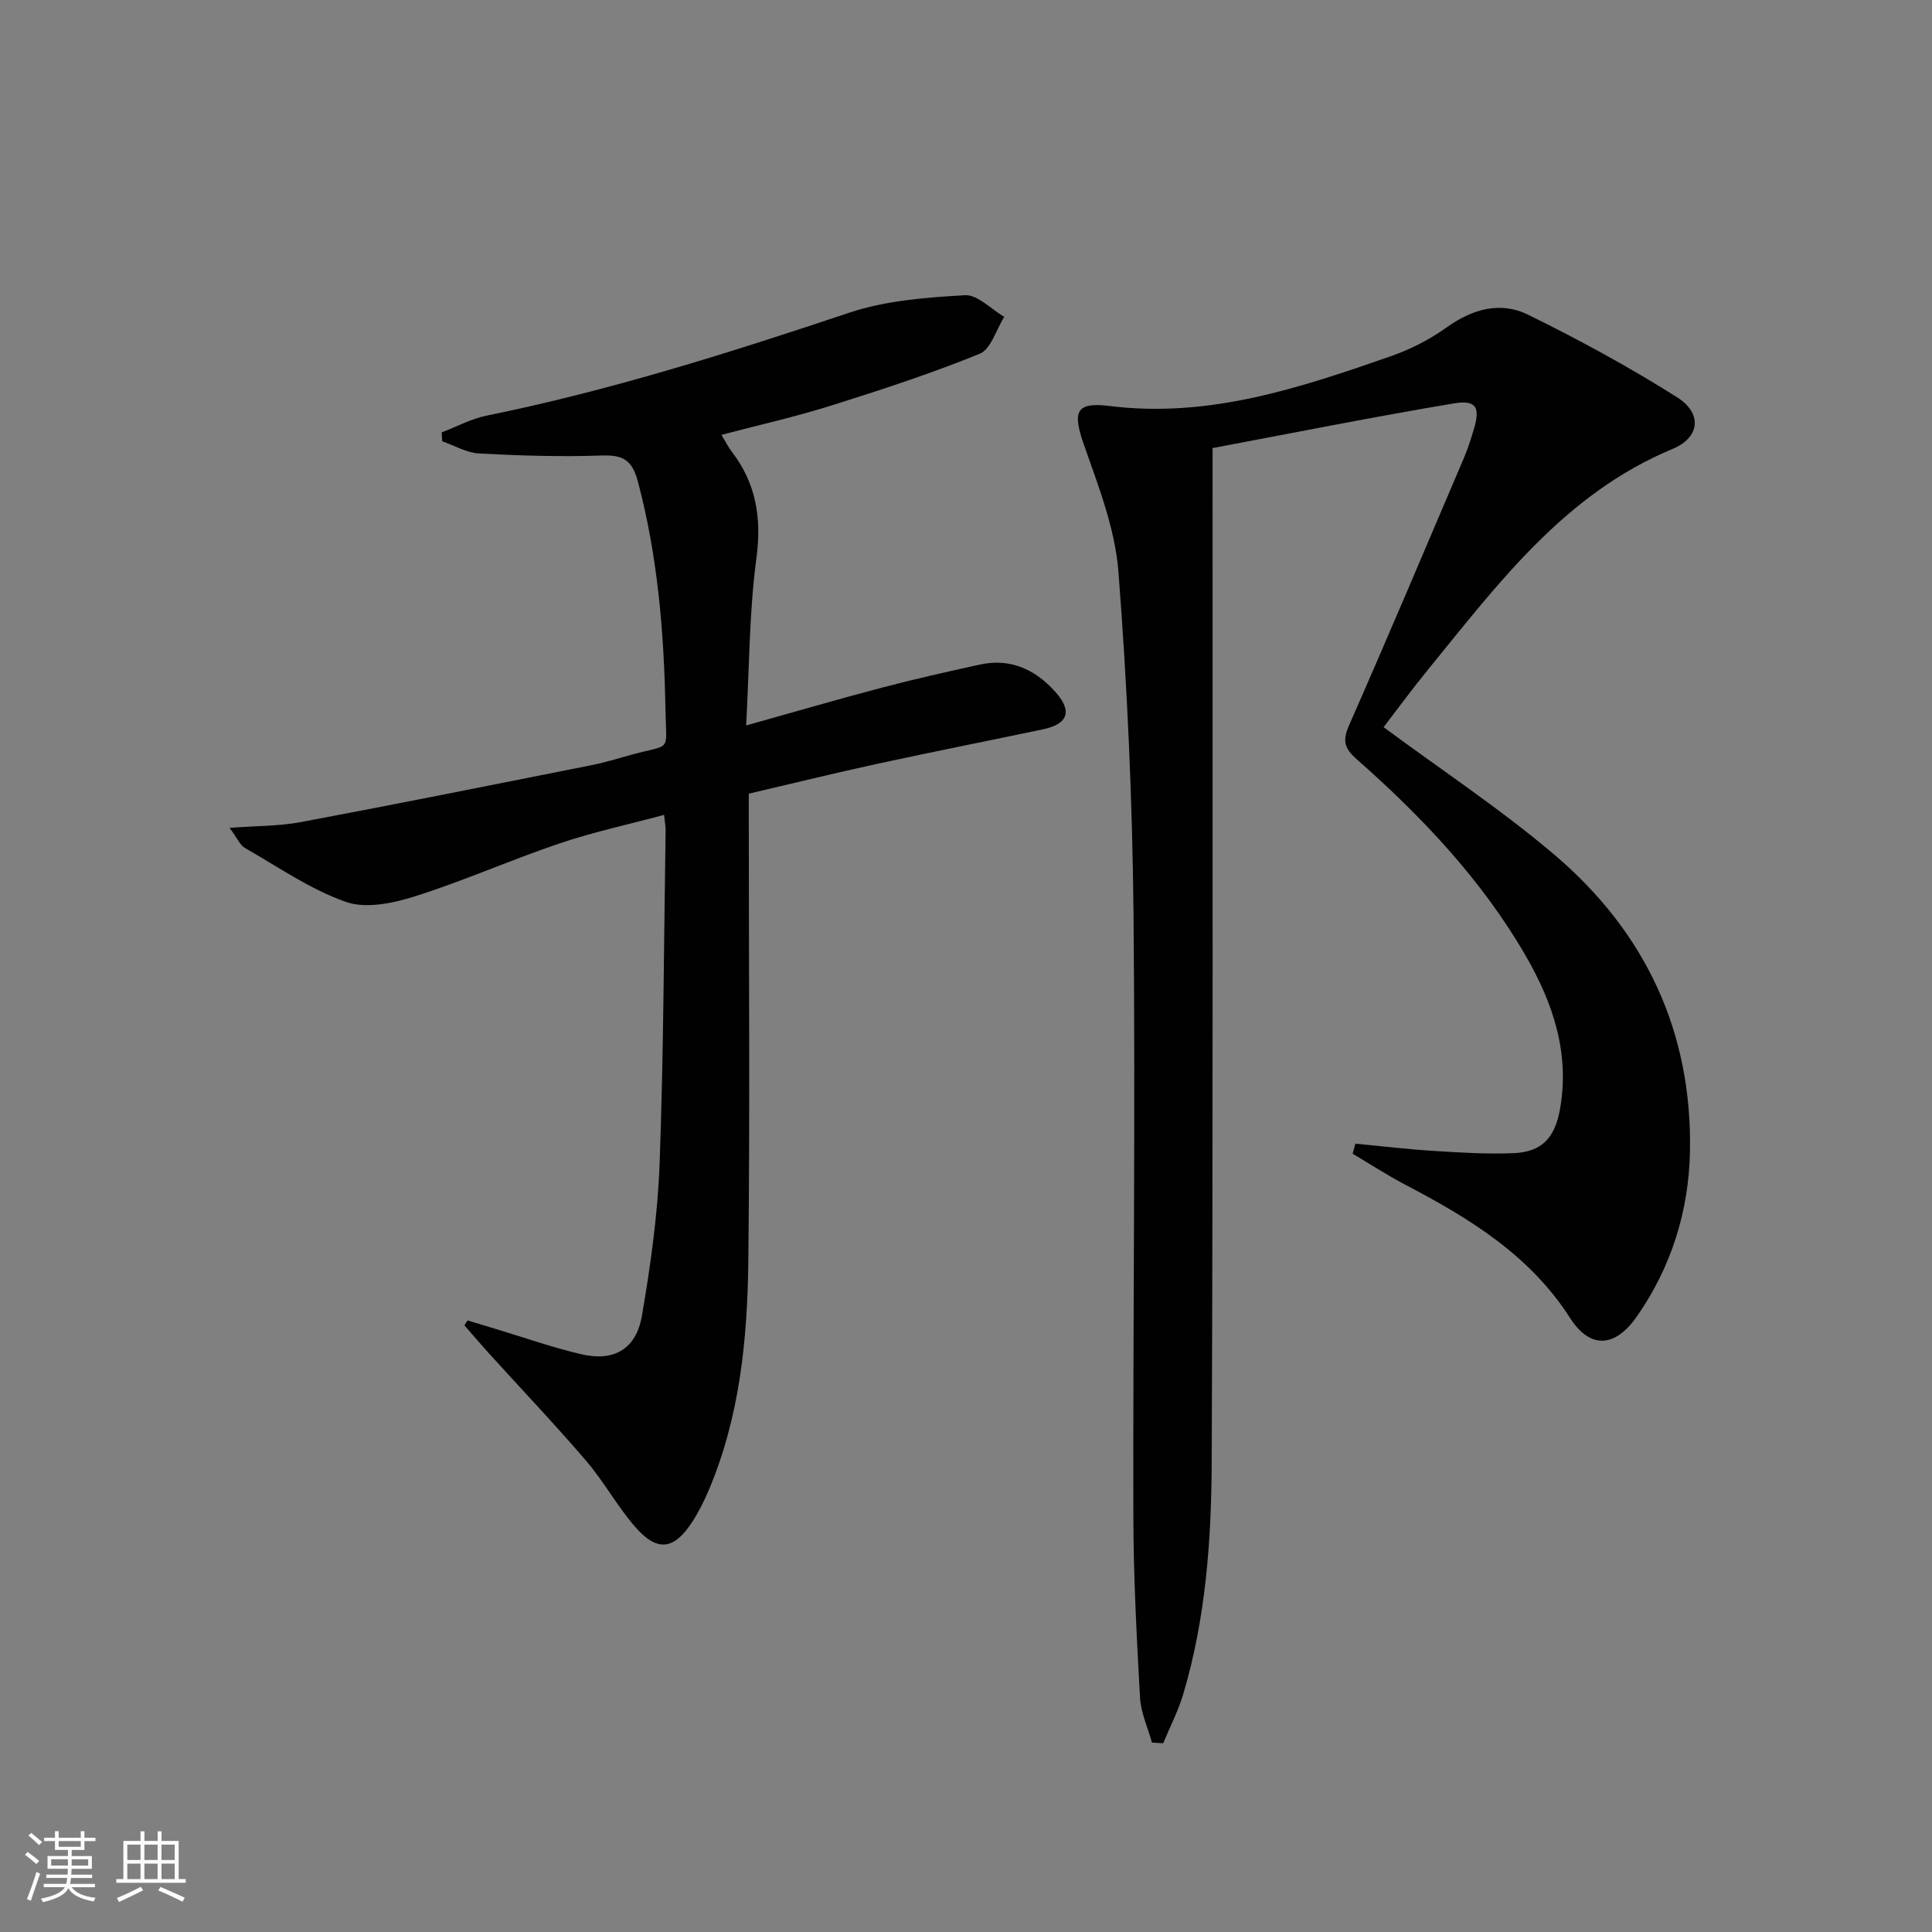
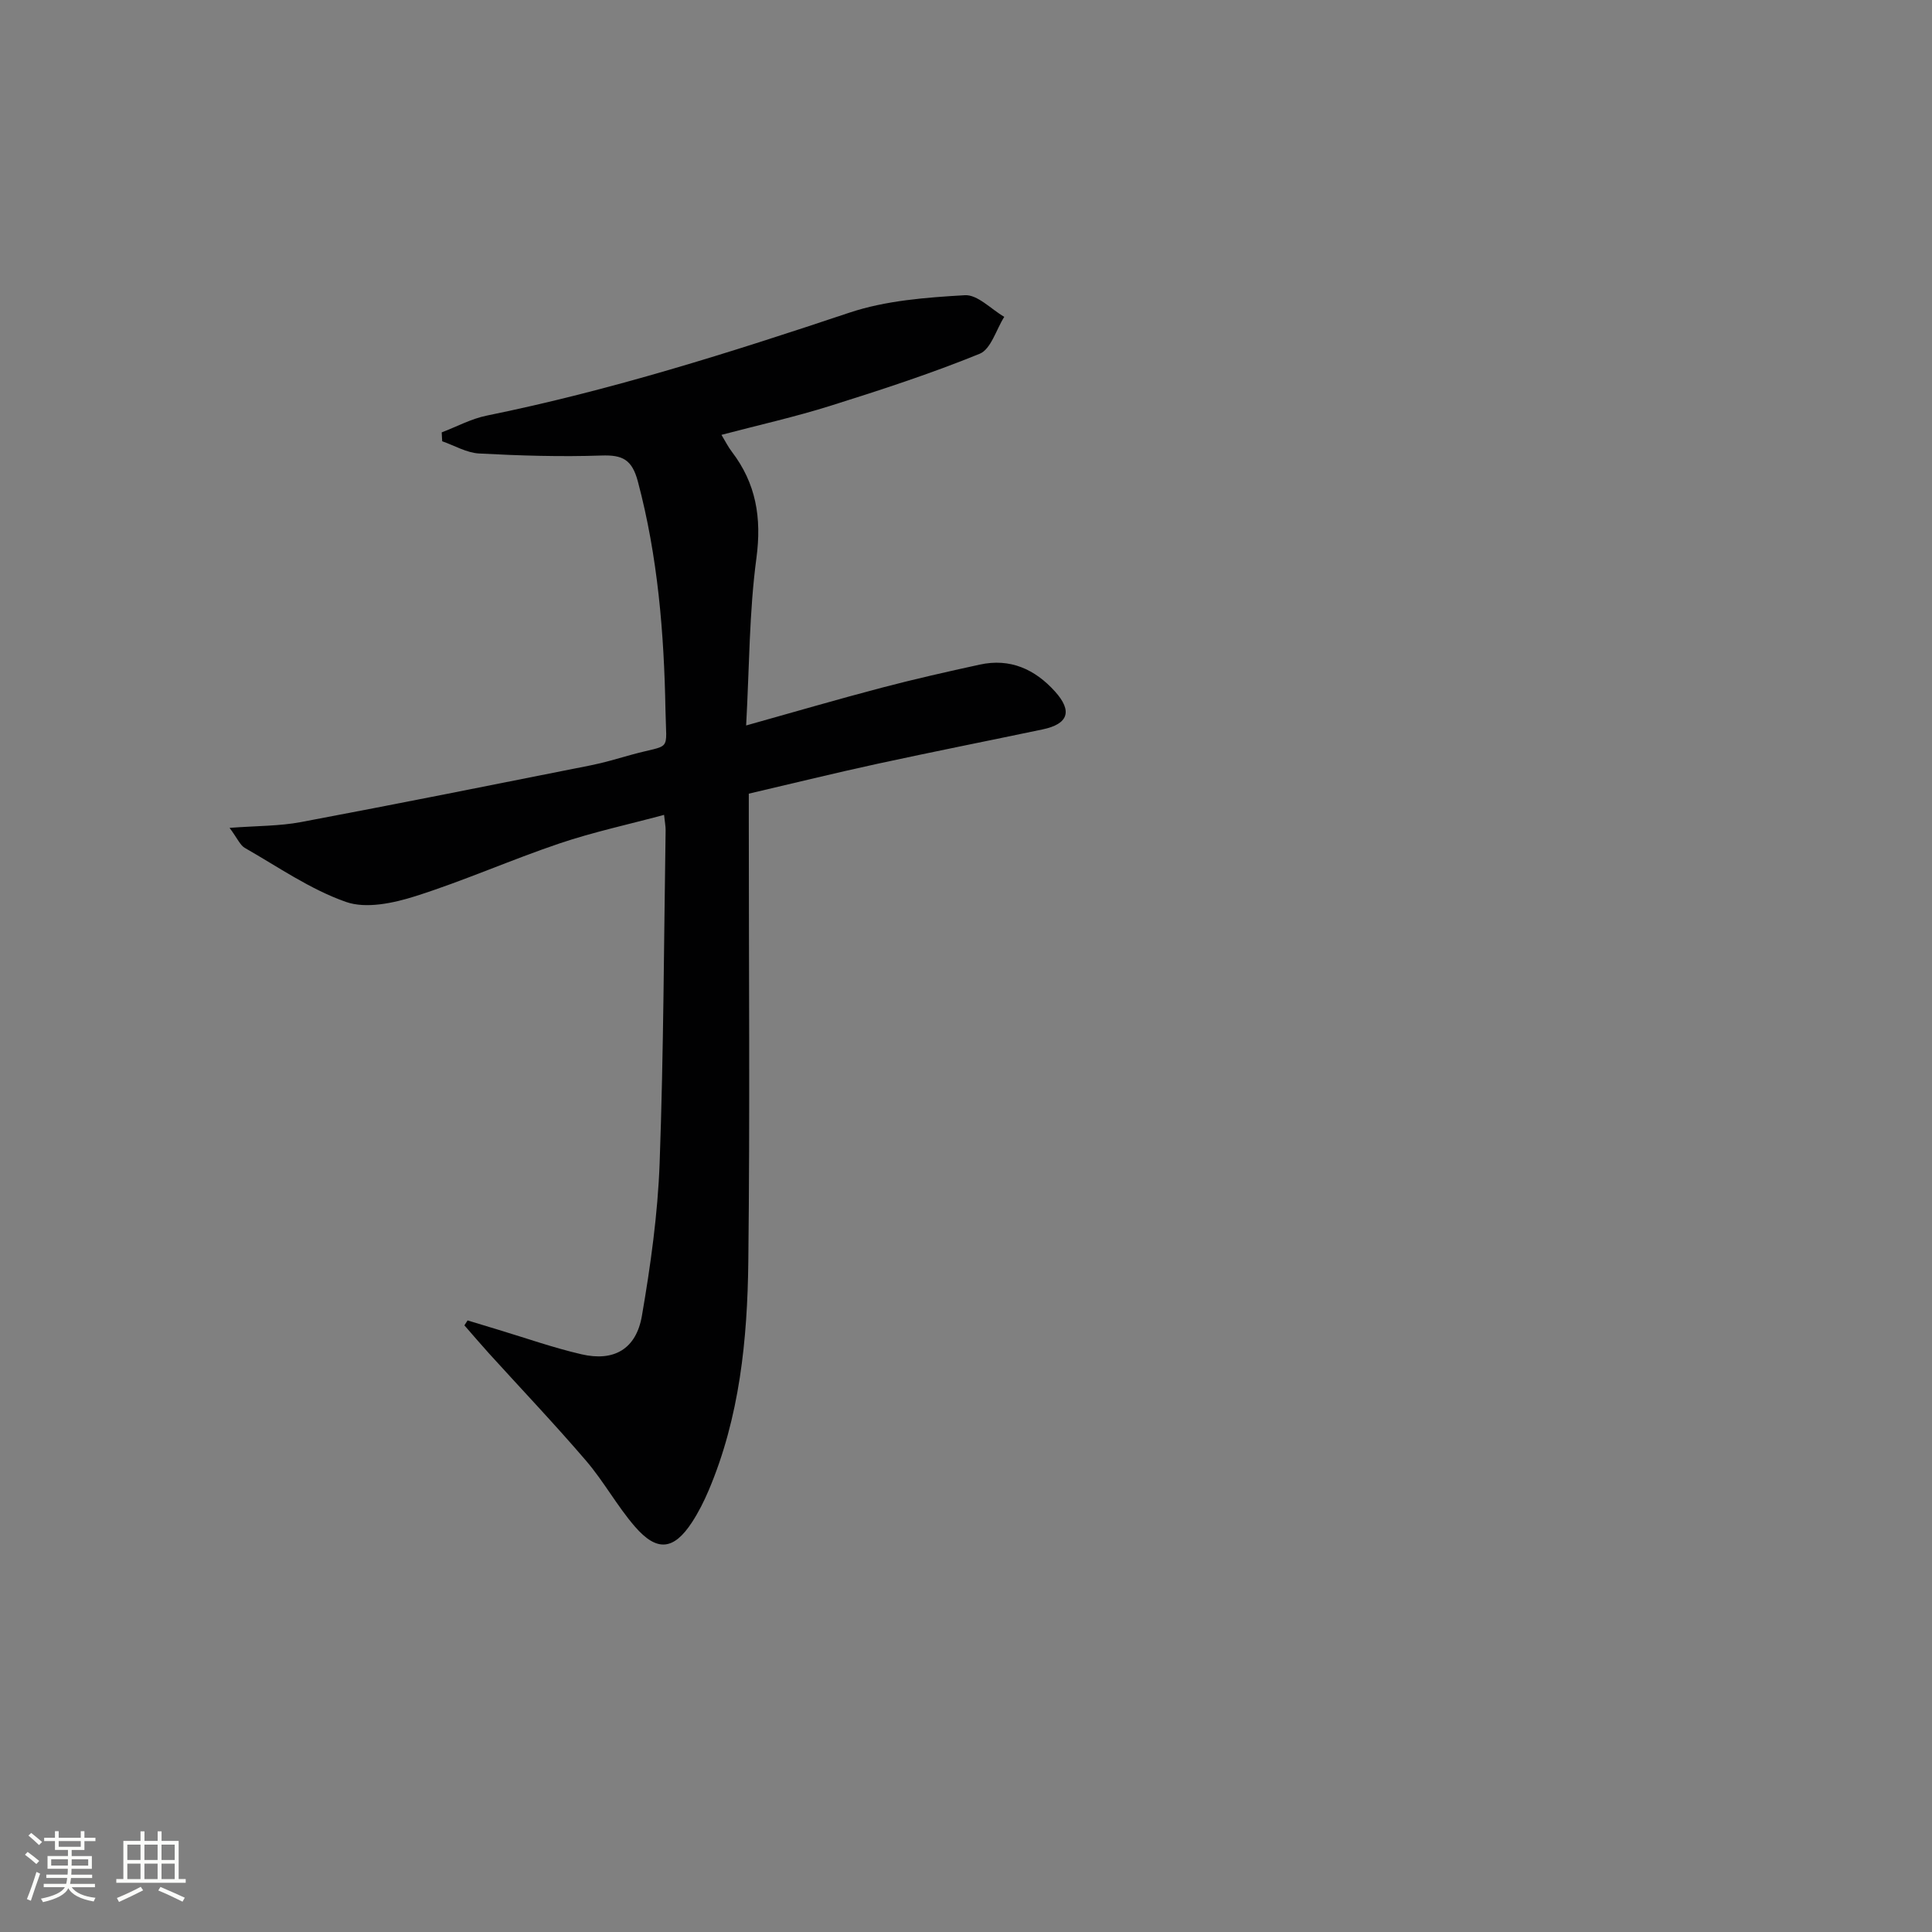
<svg xmlns="http://www.w3.org/2000/svg" enable-background="new 0 0 400 400" viewBox="0 0 400 400">
  <rect x="0" y="0" width="400" height="400" fill="#808080" stroke="none" />
  <path d="m5.17 384 .55-.58c.85.61 1.65 1.24 2.4 1.87l-.59.64c-.83-.73-1.62-1.38-2.36-1.93m1.22 9.53-.82-.34c.71-1.76 1.37-3.64 1.98-5.63.24.13.5.25.76.36-.6 1.67-1.24 3.54-1.92 5.61m-.5-13.5.57-.54c.56.44 1.31 1.06 2.26 1.87l-.64.64c-.68-.66-1.41-1.32-2.19-1.97m3.25.46h2.24v-1.36h.77v1.36h4.57v-1.36h.76v1.36h2.28v.69h-2.28v1.84h-2.64v1.26h4.18v2.64h-4.21c0 .45-.02.86-.05 1.21h4.32v.69h-4.38c-.04.34-.1.75-.19 1.22h5.15v.69h-4.82c.87 1.19 2.51 1.92 4.93 2.19-.17.31-.3.57-.37.76-2.77-.49-4.52-1.41-5.26-2.76-.56 1.26-2.3 2.23-5.24 2.9-.12-.24-.26-.48-.43-.72 2.73-.55 4.38-1.34 4.96-2.38h-4.38v-.69h4.65c.1-.38.17-.79.21-1.22h-4.32v-.69h4.4c.03-.34.05-.75.05-1.21h-4.2v-2.64h4.23v-1.26h-2.69v-1.84h-2.24zm1.46 4.46v1.29h3.45c.01-.4.02-.57.01-.53v-.32-.45h-3.46zm1.55-2.59h4.57v-1.19h-4.57zm6.11 2.59h-3.42v.77c-.01.19-.01.37-.02.53h3.44z" fill="#fbfcfa" />
  <path d="m32.63 379.16h.82v1.98h3.54v7.89h1.46v.78h-14.37v-.78h1.46v-7.89h3.55v-1.98h.82v1.98h2.73v-1.98zm-3.49 11.48.5.73c-1.61.82-3.28 1.63-5 2.41-.13-.27-.28-.55-.44-.82 1.75-.72 3.4-1.49 4.94-2.32m-2.78-5.55h2.73v-3.18h-2.73zm0 3.95h2.73v-3.2h-2.73zm3.54-3.95h2.73v-3.18h-2.73zm0 3.95h2.73v-3.2h-2.73zm7.89 4.68c-1.84-.92-3.51-1.7-5.02-2.32l.45-.73c1.89.8 3.57 1.55 5.04 2.23zm-1.62-11.81h-2.73v3.18h2.73zm-2.73 7.13h2.73v-3.2h-2.73z" fill="#fbfcfa" />
  <g fill="#010102">
-     <path d="m238.5 360.78c-.86-3.1-2.3-6.17-2.47-9.31-.69-12.45-1.35-24.93-1.38-37.39-.09-41.65.44-83.31.03-124.96-.23-23.6-1.3-47.22-3.12-70.75-.69-8.87-4.11-17.65-7.11-26.19-2.42-6.9-1.83-9.01 5.31-8.12 20.55 2.56 39.42-3.76 58.25-10.33 4.03-1.41 8-3.44 11.47-5.92 5.34-3.83 11.15-5.48 16.88-2.66 10.55 5.18 20.93 10.83 30.86 17.1 5.27 3.33 4.76 8.33-.94 10.7-22.31 9.28-36.06 27.83-50.57 45.62-3.35 4.1-6.48 8.38-9.25 11.98 12.06 8.94 24.32 17.02 35.42 26.46 18.73 15.93 28.48 36.57 28.01 61.38-.24 12.33-3.85 23.91-10.98 34.15-4.51 6.47-9.68 6.84-13.84.34-8.37-13.07-20.89-20.67-34.11-27.59-3.73-1.96-7.28-4.27-10.91-6.42.19-.7.38-1.39.57-2.09 5.43.52 10.85 1.17 16.3 1.51 5.47.34 10.98.69 16.45.46 5.82-.24 8.52-3.15 9.58-8.96 2.12-11.63-1.38-22.06-7.06-31.89-9.1-15.74-21.47-28.78-35.01-40.72-2.61-2.3-2.95-3.88-1.56-7.04 8.1-18.4 15.92-36.91 23.8-55.4.78-1.83 1.38-3.74 1.96-5.65 1.46-4.71.63-6.36-4.08-5.57-16.64 2.79-33.19 6.1-49.95 9.25v6.6c-.02 67.82.11 135.63-.18 203.45-.07 16.1-1.24 32.25-5.87 47.85-1.04 3.52-2.76 6.84-4.17 10.25-.77-.04-1.55-.09-2.33-.14z" />
    <path d="m96.81 273.38c2.14.65 4.28 1.31 6.42 1.95 5.71 1.72 11.36 3.72 17.16 5.06 6.7 1.56 11.32-1.06 12.51-7.96 1.8-10.45 3.28-21.04 3.67-31.62.83-22.96.88-45.94 1.24-68.92.01-.81-.16-1.63-.32-3.18-7.39 1.99-14.65 3.55-21.64 5.91-10.04 3.39-19.77 7.73-29.86 10.93-4.54 1.44-10.2 2.65-14.37 1.18-7.38-2.59-14.05-7.25-20.93-11.18-.99-.57-1.52-1.95-3.16-4.15 5.71-.43 10.31-.36 14.74-1.19 20.05-3.77 40.05-7.78 60.06-11.76 2.76-.55 5.47-1.37 8.19-2.13 8.66-2.42 7.42-.25 7.26-9.28-.29-15.96-1.58-31.81-5.72-47.37-1.21-4.52-3.16-5.51-7.52-5.36-8.44.29-16.92.03-25.35-.42-2.58-.14-5.1-1.65-7.64-2.53-.03-.61-.06-1.23-.1-1.84 3.1-1.18 6.11-2.82 9.31-3.47 25.59-5.2 50.39-13.05 75.11-21.32 7.55-2.52 15.86-3.14 23.89-3.61 2.62-.16 5.43 2.89 8.16 4.48-1.67 2.63-2.75 6.7-5.1 7.65-10.1 4.11-20.52 7.51-30.94 10.78-7.26 2.28-14.72 3.95-22.51 6 .83 1.37 1.38 2.49 2.13 3.47 5.04 6.59 6.22 13.7 5.11 22.04-1.5 11.16-1.46 22.53-2.13 34.66 9.99-2.8 18.99-5.43 28.04-7.81 6.73-1.77 13.53-3.31 20.33-4.79 6.29-1.38 11.43.96 15.58 5.57 3.67 4.07 2.75 6.74-2.59 7.85-11.37 2.38-22.76 4.64-34.11 7.1-8.75 1.9-17.45 4.04-26.7 6.2v5.4c0 30.5.25 61-.1 91.49-.19 16.15-1.79 32.22-8.21 47.36-.97 2.28-2.1 4.53-3.45 6.6-3.78 5.78-7.25 6.18-11.84.87-3.68-4.26-6.43-9.34-10.1-13.62-6.49-7.57-13.37-14.81-20.08-22.2-1.73-1.91-3.4-3.88-5.1-5.82.21-.33.44-.67.66-1.02z" />
  </g>
</svg>